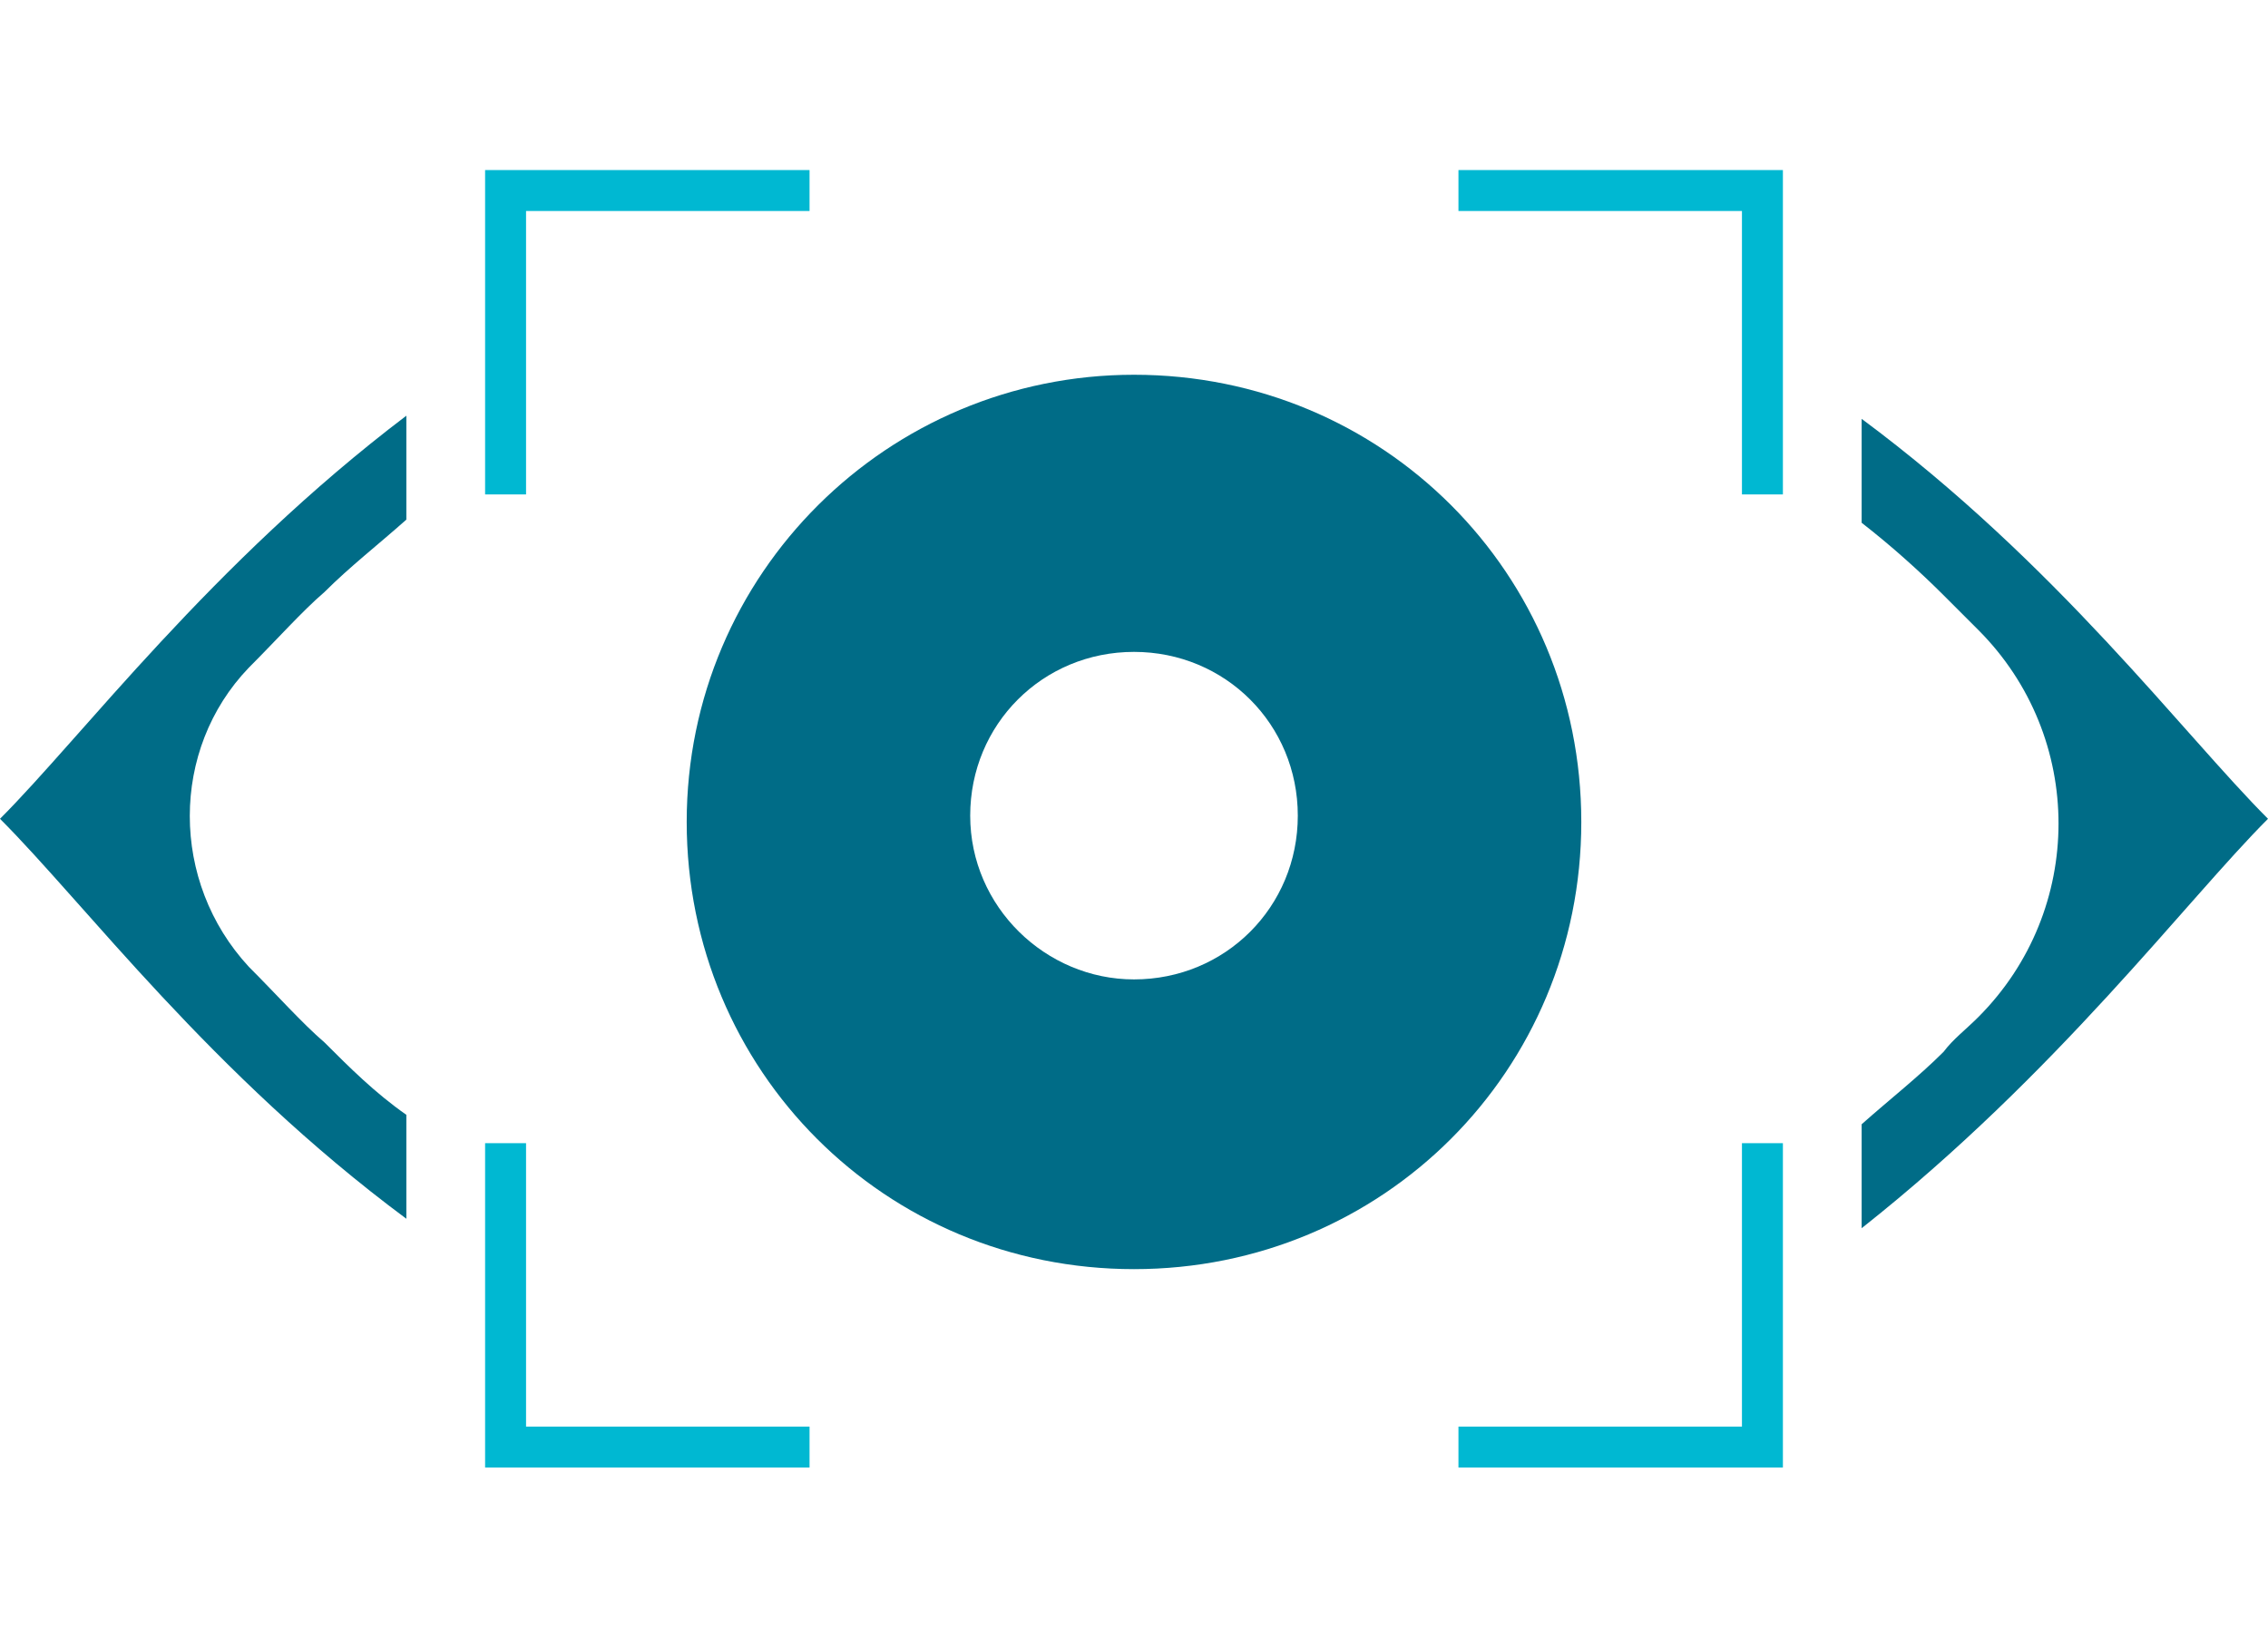
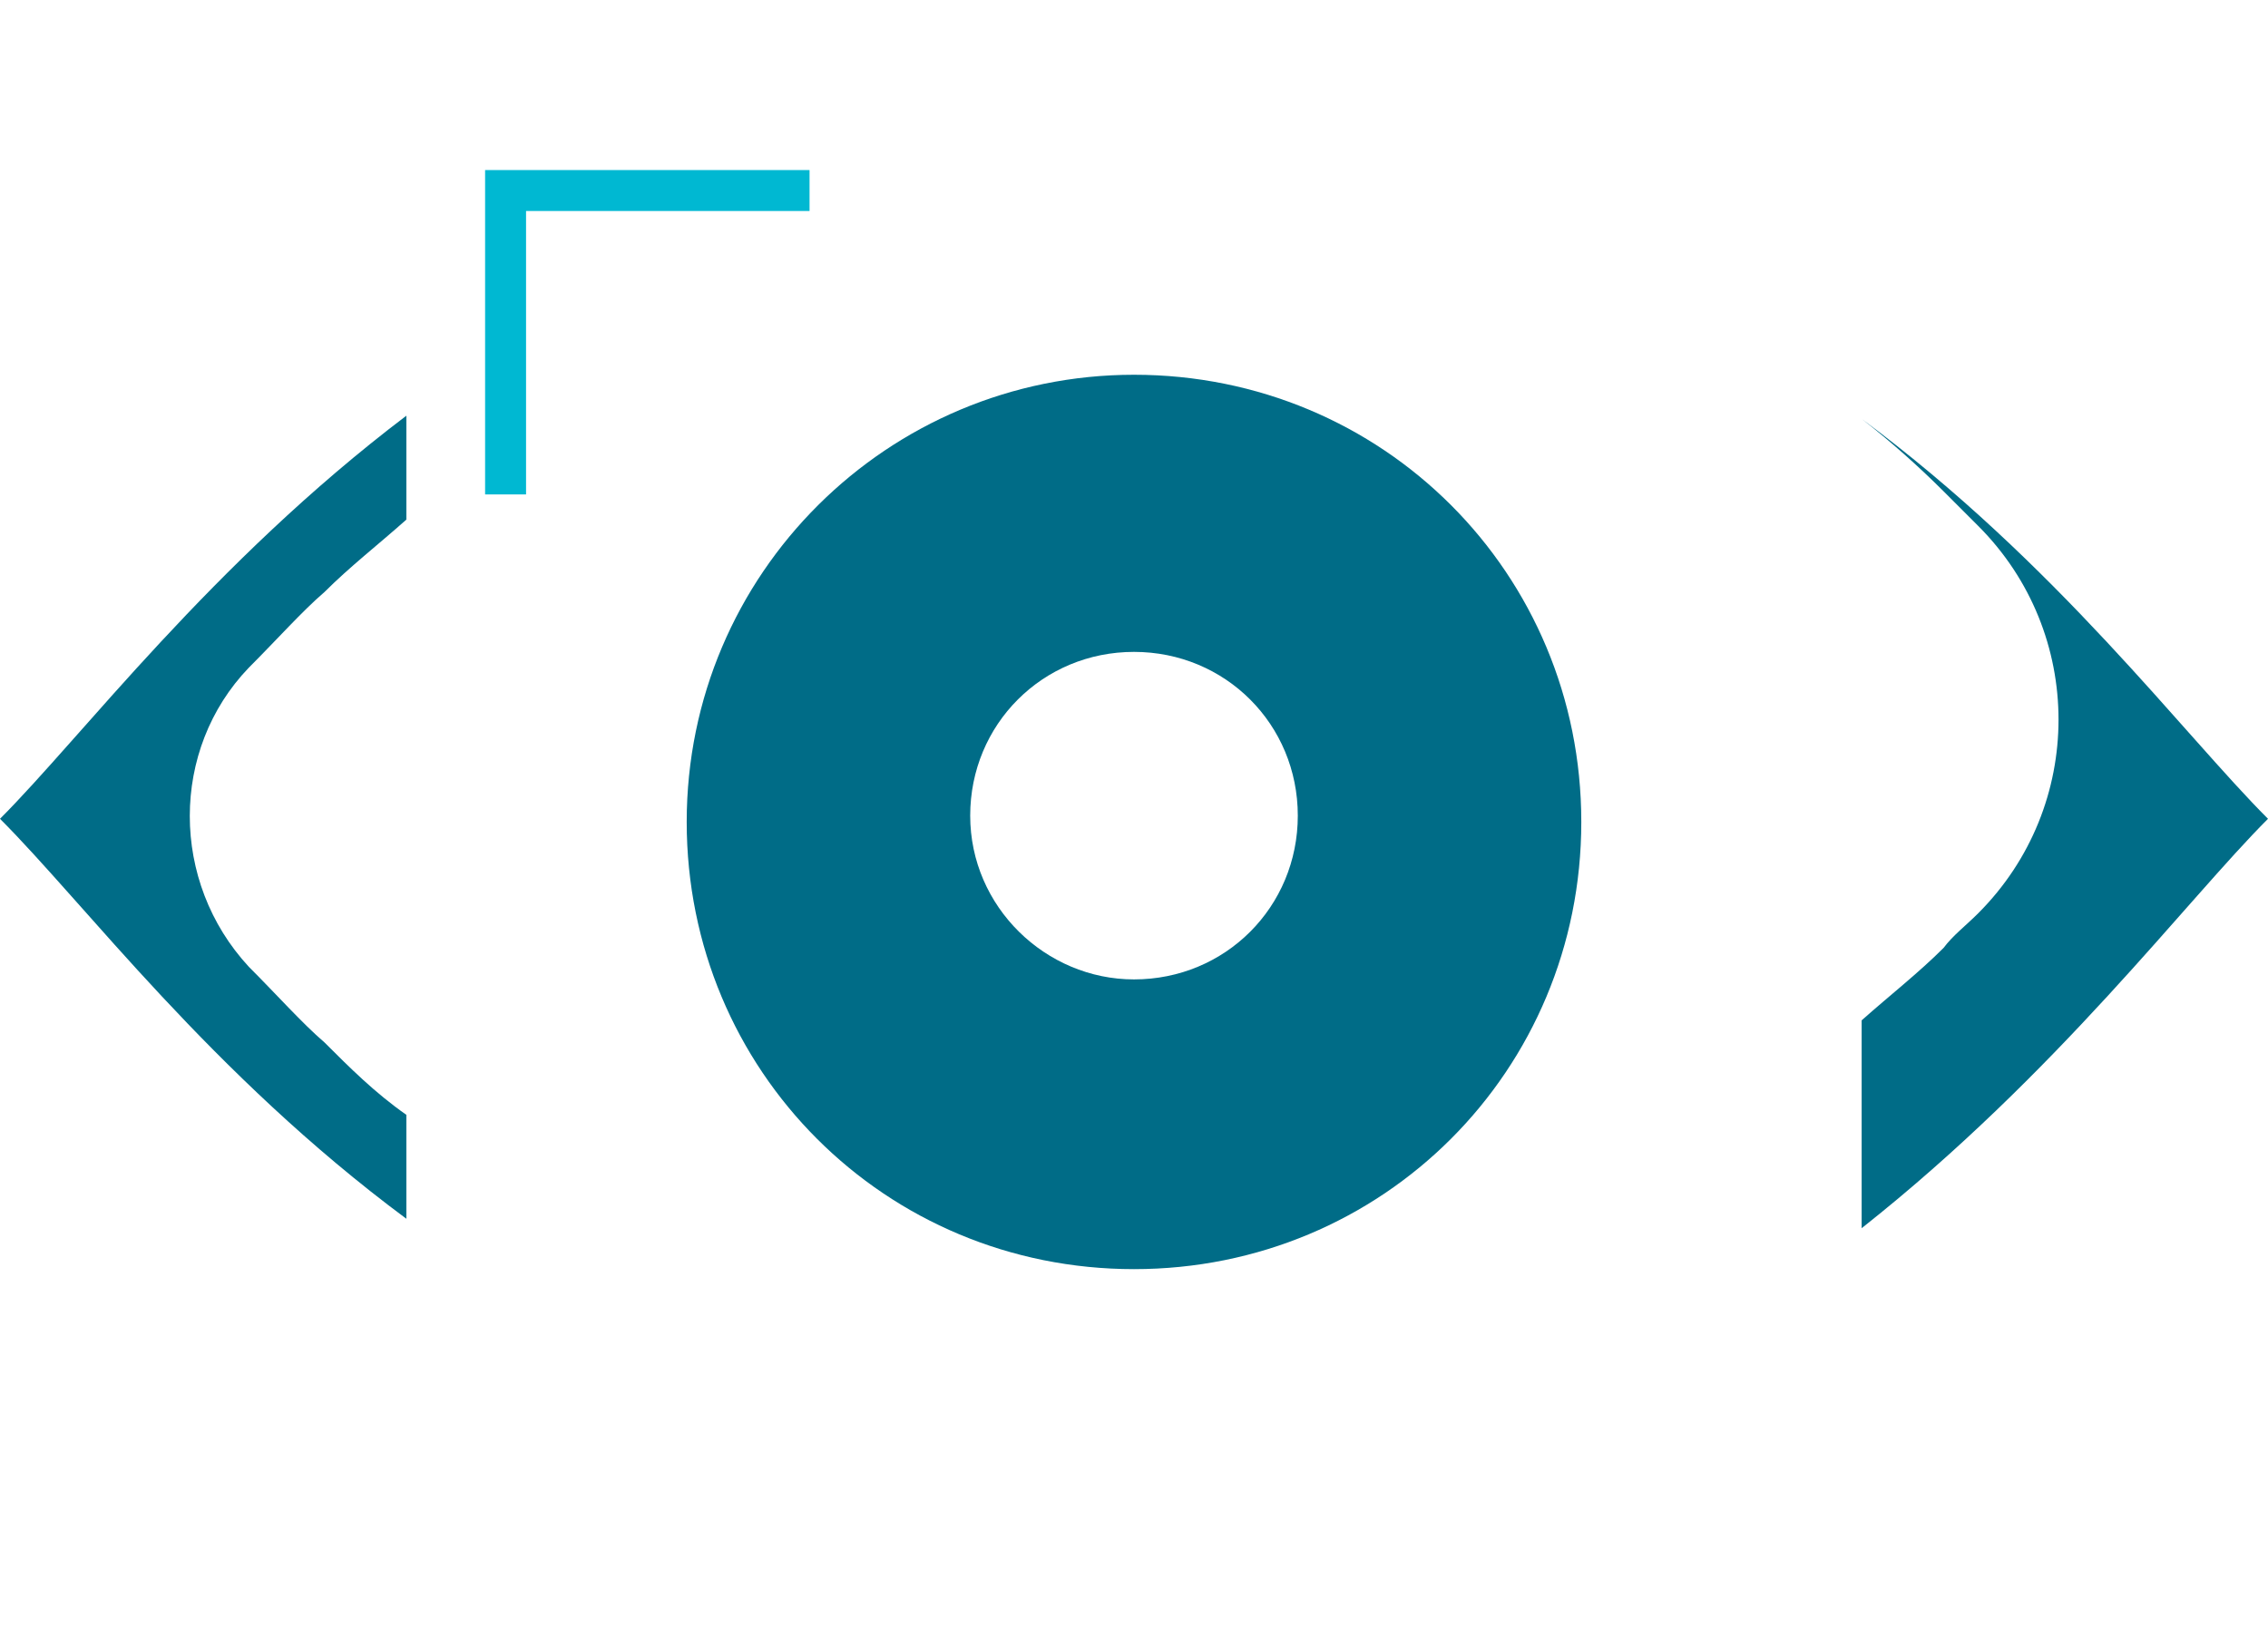
<svg xmlns="http://www.w3.org/2000/svg" version="1.0" id="Vrstva_1" x="0px" y="0px" viewBox="0 0 72 52" style="enable-background:new 0 0 72 52;" xml:space="preserve">
  <style type="text/css">
	.st0{fill:#006C87;}
	.st1{fill:#00B8D2;}
</style>
  <g>
    <g id="Vrstva_1_00000088830772326094109930000014894986671740214919_">
-       <path class="st0" d="M72,26c-2.7-2.7-6.7-8.1-12.9-12.7v3.3c0.9,0.7,1.8,1.5,2.6,2.3c0.3,0.3,0.7,0.7,1.1,1.1    c3.4,3.4,3.4,8.9,0,12.3c-0.4,0.4-0.8,0.7-1.1,1.1c-0.8,0.8-1.7,1.5-2.6,2.3V39C65.3,34.1,69.4,28.6,72,26z" />
+       <path class="st0" d="M72,26c-2.7-2.7-6.7-8.1-12.9-12.7c0.9,0.7,1.8,1.5,2.6,2.3c0.3,0.3,0.7,0.7,1.1,1.1    c3.4,3.4,3.4,8.9,0,12.3c-0.4,0.4-0.8,0.7-1.1,1.1c-0.8,0.8-1.7,1.5-2.6,2.3V39C65.3,34.1,69.4,28.6,72,26z" />
      <path class="st0" d="M10.3,33.1c-0.7-0.6-1.5-1.5-2.4-2.4c-2.5-2.7-2.5-6.9,0-9.5c0.9-0.9,1.7-1.8,2.4-2.4    c0.8-0.8,1.7-1.5,2.6-2.3v-3.3C6.7,17.9,2.6,23.4,0,26c2.7,2.7,6.7,8.1,12.9,12.7v-3.3C11.9,34.7,11.1,33.9,10.3,33.1z" />
      <path class="st0" d="M36,11.9c-7.8,0-14.2,6.3-14.2,14.2S28.1,40.3,36,40.3S50.2,34,50.2,26.1S43.9,11.9,36,11.9z M36,31.1    c-2.8,0-5.2-2.3-5.2-5.2s2.3-5.2,5.2-5.2s5.2,2.3,5.2,5.2S38.9,31.1,36,31.1z" />
      <polygon class="st1" points="16.7,5.4 15.4,5.4 15.4,6.7 15.4,15.7 16.7,15.7 16.7,6.7 25.7,6.7 25.7,5.4   " />
-       <polygon class="st1" points="16.7,45.3 16.7,36.3 15.4,36.3 15.4,45.3 15.4,46.6 16.7,46.6 25.7,46.6 25.7,45.3   " />
-       <polygon class="st1" points="55.3,6.7 55.3,15.7 56.6,15.7 56.6,6.7 56.6,5.4 55.3,5.4 46.3,5.4 46.3,6.7   " />
-       <polygon class="st1" points="56.6,36.3 55.3,36.3 55.3,45.3 46.3,45.3 46.3,46.6 55.3,46.6 56.6,46.6 56.6,45.3   " />
    </g>
  </g>
</svg>